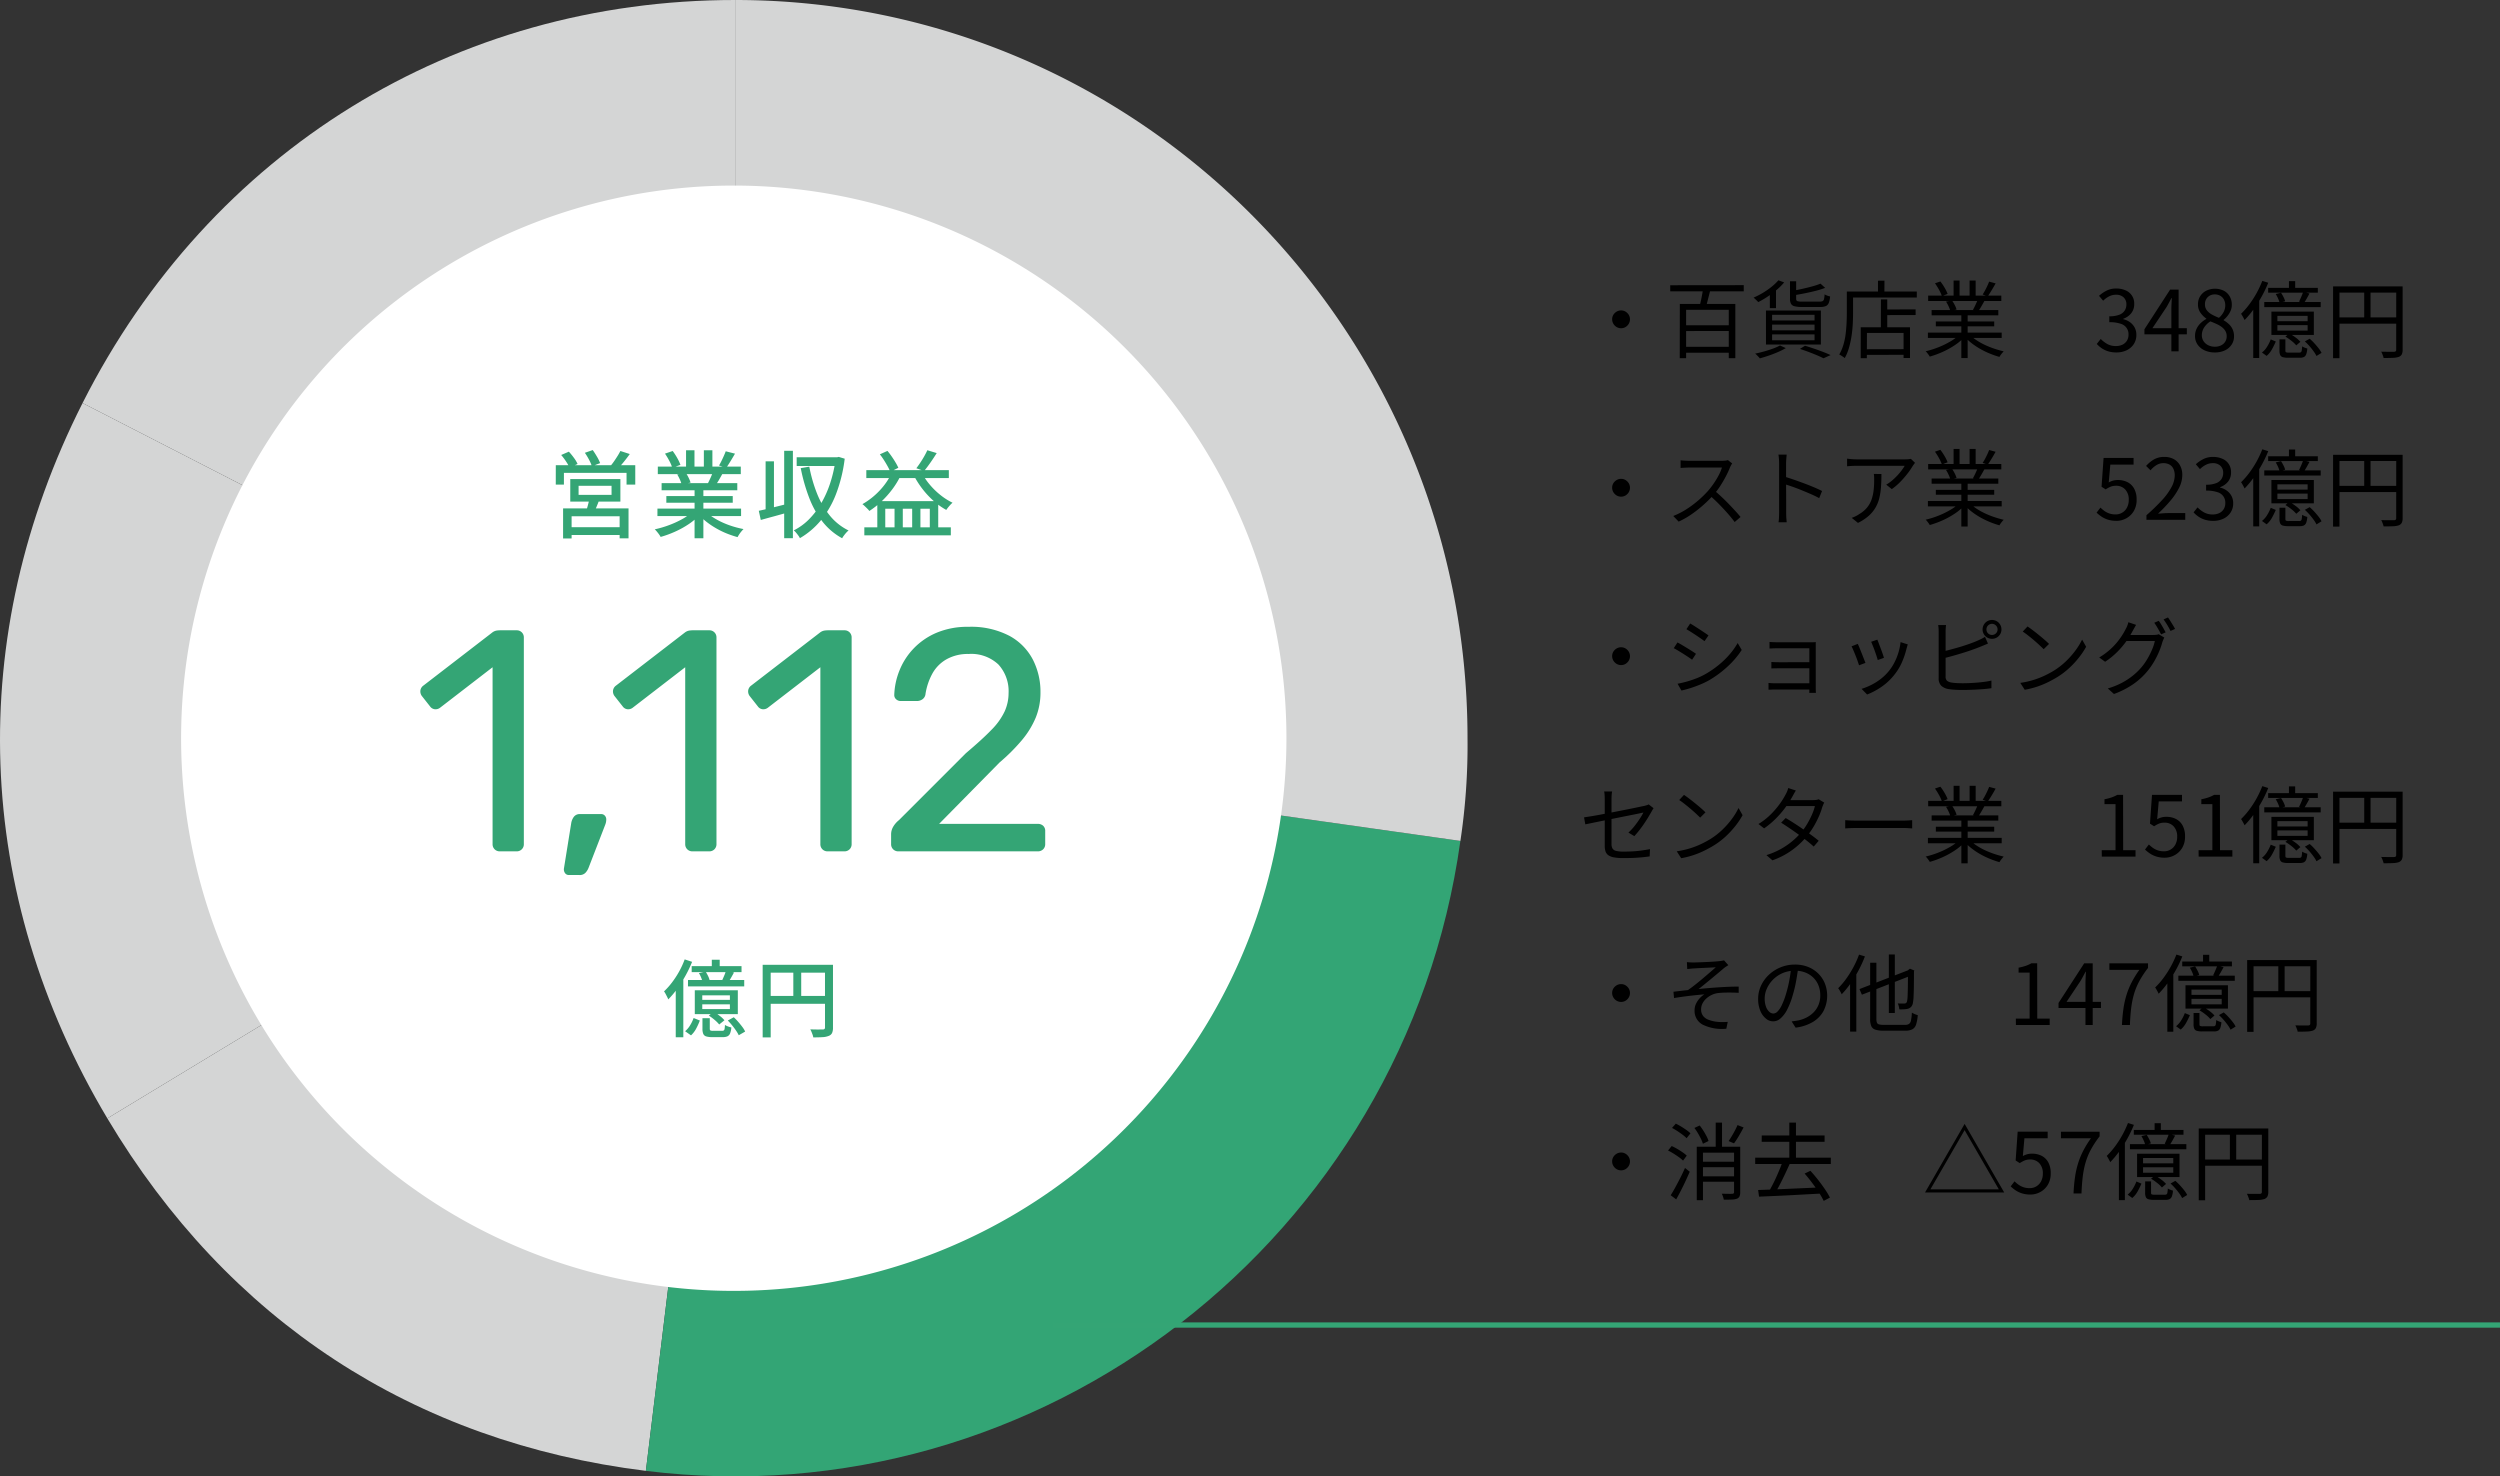
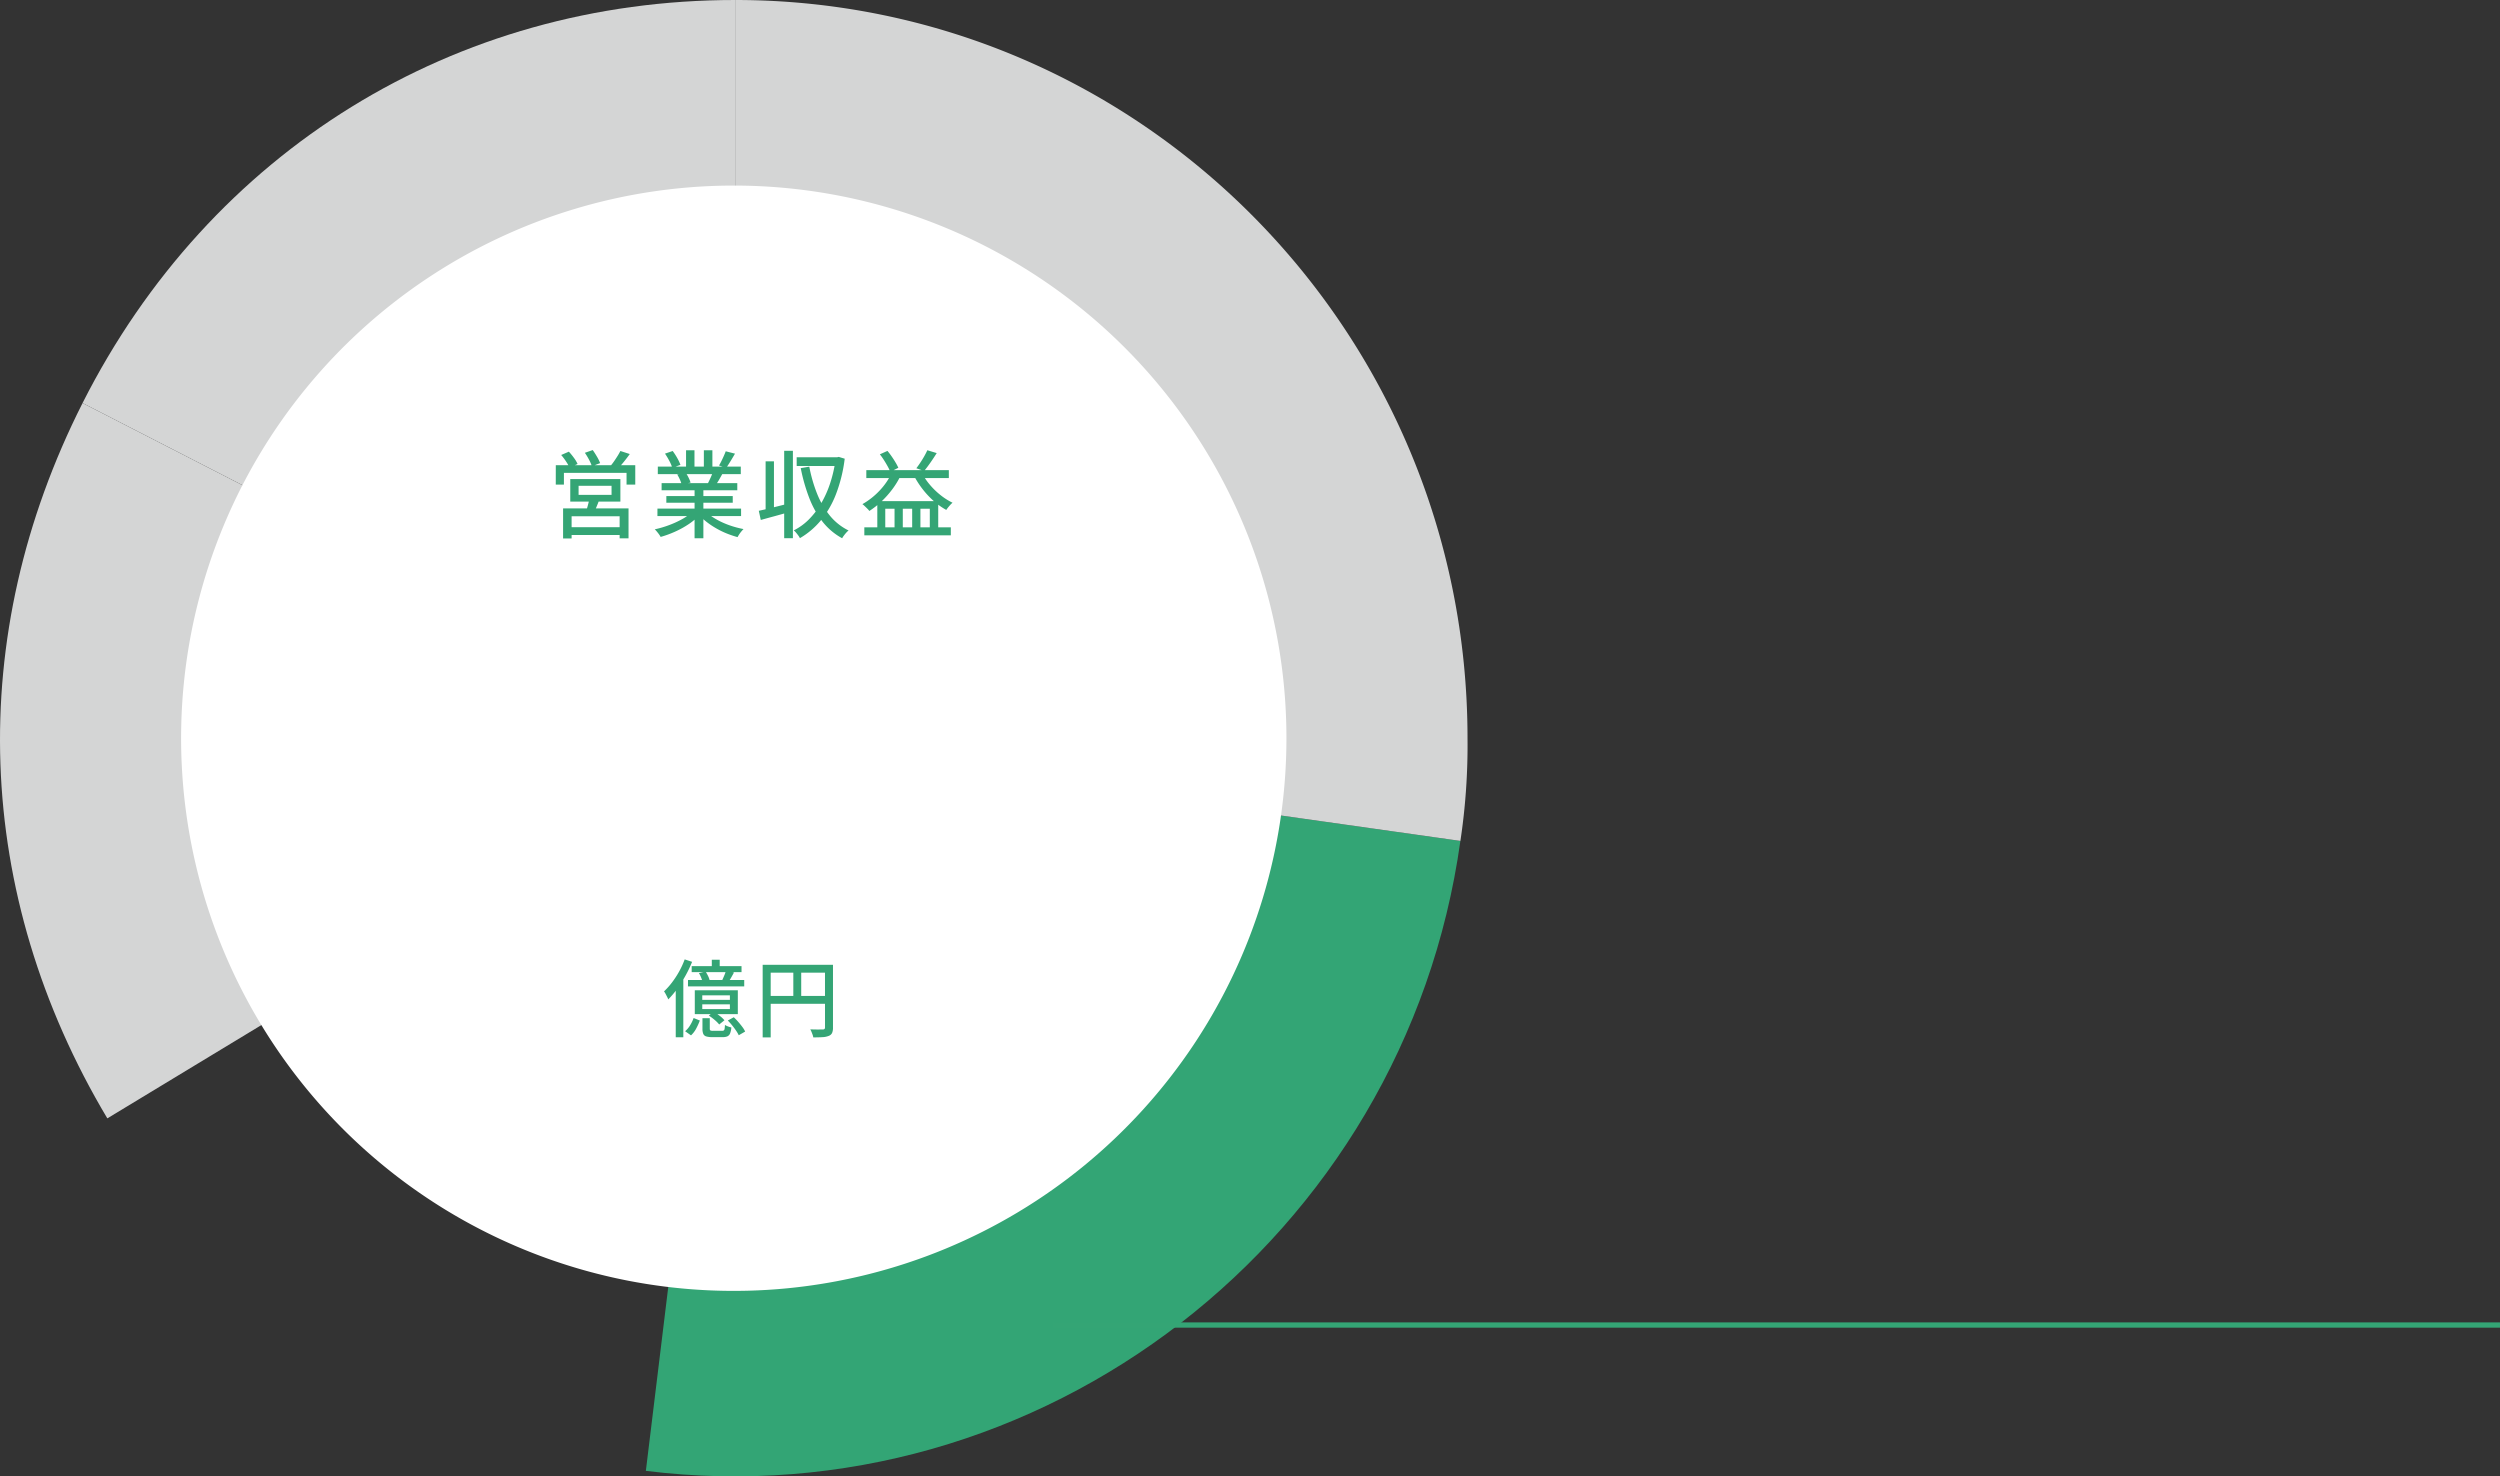
<svg xmlns="http://www.w3.org/2000/svg" width="475" height="280.512" viewBox="0 0 475 280.512">
  <rect x="0" y="0" width="475" height="280.512" fill="#333333" stroke="none" />
  <g id="graph02" transform="translate(-768 -4318.244)">
    <g id="グループ_267" data-name="グループ 267" transform="translate(763.808 4303.862)">
      <g id="グループ_265" data-name="グループ 265" transform="translate(4.192 14.382)">
        <path id="パス_161" data-name="パス 161" d="M130.172,154.636,6.182,90.963c24.214-47.9,70.654-76.581,123.99-76.581Z" transform="translate(9.501 -14.382)" fill="#d4d5d5" />
        <path id="パス_162" data-name="パス 162" d="M140.986,101.829,21.706,174.065C-3.745,131.374-5.439,82.534,17,38.156Z" transform="translate(-1.313 38.425)" fill="#d4d5d5" />
-         <path id="パス_163" data-name="パス 163" d="M126.925,57.923l-16.96,139.21C65.8,191.667,30.563,168.6,7.644,130.158Z" transform="translate(12.748 82.331)" fill="#d4d5d5" />
        <path id="パス_164" data-name="パス 164" d="M56.369,57.923l137.8,19.52c-10.524,75.479-79.7,128.977-154.762,119.69Z" transform="translate(83.305 82.331)" fill="#33a575" />
        <path id="パス_165" data-name="パス 165" d="M44.674,154.636V14.382c76.854,0,139.156,62.794,139.156,140.254a121.8,121.8,0,0,1-1.353,19.52Z" transform="translate(94.999 -14.382)" fill="#d4d5d5" />
        <path id="パス_166" data-name="パス 166" d="M222.008,130.331a105.006,105.006,0,1,1-105-105,105,105,0,0,1,105,105" transform="translate(22.415 9.927)" fill="#fff" />
      </g>
    </g>
-     <path id="パス_185" data-name="パス 185" d="M8,11.224a1.6,1.6,0,0,1,.856.232,1.841,1.841,0,0,1,.608.608,1.68,1.68,0,0,1,0,1.7,1.816,1.816,0,0,1-.608.616,1.68,1.68,0,0,1-1.7,0,1.77,1.77,0,0,1-.616-.624,1.622,1.622,0,0,1-.232-.84,1.6,1.6,0,0,1,.232-.856,1.794,1.794,0,0,1,.624-.608A1.622,1.622,0,0,1,8,11.224ZM17.344,6.44l13.968-.016V7.592H17.344ZM20,14.04h8.944v1.088L20,15.144Zm.032,4.1h8.784l.016,1.12h-8.8ZM23.6,6.84l1.408.3q-.144.608-.312,1.264l-.32,1.248a10.021,10.021,0,0,1-.328,1.056l-1.12-.288q.128-.5.264-1.128t.248-1.272Q23.552,7.384,23.6,6.84ZM19.168,9.992H29.712V20.3H28.464V11.112h-8.1V20.3H19.152ZM37.9,5.5l1.088.4a11.2,11.2,0,0,1-1.448,1.44,19.168,19.168,0,0,1-1.72,1.28,16.968,16.968,0,0,1-1.76,1.024,2.042,2.042,0,0,0-.248-.272l-.336-.32a3.416,3.416,0,0,0-.3-.256,15.619,15.619,0,0,0,1.752-.9,14.423,14.423,0,0,0,1.64-1.136A10.424,10.424,0,0,0,37.9,5.5Zm8,.64.88.8a15.618,15.618,0,0,1-1.792.56q-1.008.256-2.08.472t-2.08.376a2.223,2.223,0,0,0-.128-.416,2.517,2.517,0,0,0-.208-.416q.976-.176,1.984-.4t1.9-.472A13.682,13.682,0,0,0,45.9,6.136ZM40.1,5.688h1.168V9q0,.352.2.448a2.669,2.669,0,0,0,.92.1H45.76a1.283,1.283,0,0,0,.536-.088.558.558,0,0,0,.264-.392,4.785,4.785,0,0,0,.112-.9,2.393,2.393,0,0,0,.5.24,3.7,3.7,0,0,0,.544.16A4.1,4.1,0,0,1,47.464,9.8a1.09,1.09,0,0,1-.56.6,2.634,2.634,0,0,1-1.048.168H42.32a5.251,5.251,0,0,1-1.36-.136,1.06,1.06,0,0,1-.672-.472A1.959,1.959,0,0,1,40.1,9ZM36.7,13.912v1.1h8.064v-1.1Zm0,1.872V16.9h8.064v-1.12Zm0-3.728v1.072h8.064V12.056Zm-1.168-.816H45.968V17.7H35.536Zm6.448,7.3.976-.608q.88.272,1.776.576t1.7.616q.8.312,1.376.584l-1.344.608q-.5-.256-1.216-.56T43.7,19.136Q42.864,18.824,41.984,18.536Zm-3.776-.656,1.1.5a14.441,14.441,0,0,1-1.5.752q-.84.368-1.736.672t-1.7.528a3.417,3.417,0,0,0-.256-.3q-.16-.168-.328-.336a2.108,2.108,0,0,0-.312-.264q.832-.176,1.7-.416t1.656-.528A9.7,9.7,0,0,0,38.208,17.88ZM36.272,7.7l.848-.832.32.1v3.824H36.272Zm21.664,3.344,6.032-.016V12.1l-6.016.016ZM54.176,18.6l8.08-.016v1.072l-8.08.016Zm3.2-9.472h1.2v5.856H57.36Zm-3.84,5.3H62.9v5.84H61.68V15.5H54.72L54.7,20.3H53.536Zm3.28-8.848,1.232-.016-.016,2.72L56.816,8.3ZM51.472,7.64h12.72V8.776h-12.7Zm-.576,0H52.08v4.144q0,.912-.056,2.008t-.224,2.24a17.412,17.412,0,0,1-.48,2.24A9.269,9.269,0,0,1,50.5,20.28a2.125,2.125,0,0,0-.3-.232q-.2-.136-.392-.256a2.26,2.26,0,0,0-.352-.184,8.722,8.722,0,0,0,.792-1.856,12.344,12.344,0,0,0,.424-2.048q.128-1.056.176-2.064t.048-1.856ZM66.3,15.432H80.32v1.024H66.3Zm.048-7.024h13.9V9.432h-13.9Zm.656,2.752H79.68v.992H67.008Zm.8,2.16H78.9v.928H67.808Zm4.848-1.7h1.2V20.28h-1.2Zm-1.472-6.08H72.32V8.9H71.184Zm3.04,0h1.152v3.3H74.224Zm-1.952,10.3.96.448a9.711,9.711,0,0,1-1.824,1.544,15.722,15.722,0,0,1-2.32,1.28,17.48,17.48,0,0,1-2.432.888,2.376,2.376,0,0,0-.216-.344q-.136-.184-.28-.368a1.7,1.7,0,0,0-.288-.3,16.759,16.759,0,0,0,2.4-.752,16.017,16.017,0,0,0,2.272-1.1A8.676,8.676,0,0,0,72.272,15.848Zm1.952-.032a7.976,7.976,0,0,0,1.24,1.024,12.055,12.055,0,0,0,1.6.912,16.07,16.07,0,0,0,1.8.728A19.1,19.1,0,0,0,80.7,19q-.128.128-.28.312t-.3.384a2.694,2.694,0,0,0-.224.36,16.919,16.919,0,0,1-1.848-.64,15.722,15.722,0,0,1-1.808-.88,13.562,13.562,0,0,1-1.632-1.088,9.515,9.515,0,0,1-1.32-1.232ZM77.936,5.752l1.232.336q-.352.64-.752,1.3T77.68,8.536L76.7,8.2q.224-.336.456-.768t.44-.88Q77.808,6.1,77.936,5.752ZM75.792,9.128l1.232.32q-.288.528-.592,1.048t-.576.92l-.992-.3q.24-.432.5-.992T75.792,9.128ZM67.648,6.072l1.024-.352a10.427,10.427,0,0,1,.808,1.2,7.138,7.138,0,0,1,.568,1.168L68.96,8.5a7.123,7.123,0,0,0-.536-1.184A12.272,12.272,0,0,0,67.648,6.072Zm2.1,3.472,1.136-.208a6.975,6.975,0,0,1,.52.872,4.4,4.4,0,0,1,.344.856l-1.184.24a5.734,5.734,0,0,0-.328-.856A7.48,7.48,0,0,0,69.744,9.544Zm32.384,9.664a5.252,5.252,0,0,1-1.608-.224,4.579,4.579,0,0,1-1.224-.592,5.158,5.158,0,0,1-.912-.8l.752-.944a5.649,5.649,0,0,0,1.208.936,3.284,3.284,0,0,0,1.688.408,2.773,2.773,0,0,0,1.24-.264,2.016,2.016,0,0,0,.84-.752,2.149,2.149,0,0,0,.3-1.16,2.032,2.032,0,0,0-1.488-2.056,6.393,6.393,0,0,0-2.16-.3v-1.12a5.068,5.068,0,0,0,1.92-.3,2.083,2.083,0,0,0,1.016-.808,2.141,2.141,0,0,0,.312-1.136,1.781,1.781,0,0,0-.528-1.352,2.022,2.022,0,0,0-1.456-.5,2.822,2.822,0,0,0-1.32.32,4.5,4.5,0,0,0-1.112.816l-.784-.928a6.418,6.418,0,0,1,1.464-1,4,4,0,0,1,1.8-.392,4.321,4.321,0,0,1,1.768.344A2.673,2.673,0,0,1,105.5,9.992a2.713,2.713,0,0,1-.576,1.776,3.386,3.386,0,0,1-1.5,1.04v.08a3.481,3.481,0,0,1,1.248.56,3.014,3.014,0,0,1,.9,1.008,2.864,2.864,0,0,1,.336,1.408,3.107,3.107,0,0,1-.512,1.792,3.33,3.33,0,0,1-1.36,1.152A4.409,4.409,0,0,1,102.128,19.208ZM112.56,19V11q0-.432.032-1.056t.048-1.072h-.064q-.224.416-.456.856t-.488.872l-2.672,4H115.5v1.168H107.44v-.96l4.88-7.536h1.616V19Zm8.24.208a4.487,4.487,0,0,1-1.936-.4,3.236,3.236,0,0,1-1.328-1.1,2.8,2.8,0,0,1-.48-1.616,3.155,3.155,0,0,1,.312-1.416,3.666,3.666,0,0,1,.808-1.088,5.192,5.192,0,0,1,1.024-.744v-.064a4.587,4.587,0,0,1-1.112-1.112,2.676,2.676,0,0,1-.472-1.592,2.836,2.836,0,0,1,.424-1.56,2.937,2.937,0,0,1,1.152-1.04,3.849,3.849,0,0,1,3.368.024,2.779,2.779,0,0,1,1.1,1.088,3.229,3.229,0,0,1,.384,1.6,2.745,2.745,0,0,1-.248,1.152,4.294,4.294,0,0,1-.6.968,5.242,5.242,0,0,1-.7.712v.08a5.235,5.235,0,0,1,.96.7,3.075,3.075,0,0,1,1.008,2.392,2.731,2.731,0,0,1-.456,1.528,3.115,3.115,0,0,1-1.28,1.1A4.368,4.368,0,0,1,120.8,19.208Zm.8-6.576a3.866,3.866,0,0,0,.9-1.128,2.712,2.712,0,0,0,.3-1.24,2.33,2.33,0,0,0-.232-1.056,1.827,1.827,0,0,0-.68-.744,1.982,1.982,0,0,0-1.072-.28,1.851,1.851,0,0,0-1.344.512,1.828,1.828,0,0,0-.528,1.376,1.8,1.8,0,0,0,.376,1.16,3.144,3.144,0,0,0,.984.8A12.086,12.086,0,0,0,121.6,12.632Zm-.784,5.488a2.6,2.6,0,0,0,1.192-.256,1.934,1.934,0,0,0,.784-.7,1.892,1.892,0,0,0,.28-1.024,1.929,1.929,0,0,0-.256-1.016,2.64,2.64,0,0,0-.68-.744,5.253,5.253,0,0,0-.984-.576q-.56-.256-1.184-.5a3.9,3.9,0,0,0-1.16,1.128,2.682,2.682,0,0,0-.456,1.528,1.994,1.994,0,0,0,.32,1.1,2.174,2.174,0,0,0,.888.776A2.8,2.8,0,0,0,120.816,18.12ZM134.9,5.656h1.184v1.76H134.9Zm-3.952,1.28h9.44v.912h-9.44Zm-.736,2.688h10.72V10.6h-10.72Zm2.176-1.52,1.008-.24a8.888,8.888,0,0,1,.472.824,3.58,3.58,0,0,1,.312.808l-1.072.272a3.875,3.875,0,0,0-.272-.808A6.749,6.749,0,0,0,132.384,8.1Zm5.216-.4,1.2.3q-.272.512-.544.992t-.512.832l-.928-.272q.192-.4.424-.928A9.727,9.727,0,0,0,137.6,7.7Zm-4.9,6.32v1.04h5.744v-1.04Zm0-1.76v1.008h5.744V12.264Zm-1.136-.816h8.064V15.88h-8.064Zm-.128,5.28.96.4a15.078,15.078,0,0,1-.712,1.456,4.483,4.483,0,0,1-1.032,1.28l-.88-.64a4.159,4.159,0,0,0,.992-1.136A7.632,7.632,0,0,0,131.44,16.728Zm1.664-.016h1.12v2.144q0,.24.112.312a1.3,1.3,0,0,0,.56.072h1.936a.629.629,0,0,0,.336-.072.483.483,0,0,0,.16-.328,6.932,6.932,0,0,0,.08-.784,3.108,3.108,0,0,0,.464.232,2.984,2.984,0,0,0,.512.168,3.773,3.773,0,0,1-.2,1.088.953.953,0,0,1-.432.528,1.764,1.764,0,0,1-.792.144h-2.192a3.658,3.658,0,0,1-1.032-.112.759.759,0,0,1-.5-.408,2.069,2.069,0,0,1-.136-.84Zm1.12-.512.736-.592a8.459,8.459,0,0,1,1.192.752,5.444,5.444,0,0,1,.92.832l-.784.672a5.624,5.624,0,0,0-.9-.856A9.819,9.819,0,0,0,134.224,16.2Zm3.7.912.912-.512a10.322,10.322,0,0,1,.888.864q.44.48.808.952a4.9,4.9,0,0,1,.56.872l-.96.592a5.971,5.971,0,0,0-.544-.888q-.352-.488-.784-.984A10.026,10.026,0,0,0,137.92,17.112Zm-8.08-11.5,1.12.352a22.582,22.582,0,0,1-1.248,2.624,23.924,23.924,0,0,1-1.544,2.432,17.849,17.849,0,0,1-1.7,2.032q-.064-.144-.184-.368t-.248-.448a3.165,3.165,0,0,0-.24-.368,14.642,14.642,0,0,0,1.552-1.768,18.617,18.617,0,0,0,1.392-2.152A19.338,19.338,0,0,0,129.84,5.608Zm-1.728,4.144,1.12-1.136.016.016V20.264h-1.136Zm15.168-3.1h12.544V7.832H144.5V20.3H143.28Zm12,0H156.5V18.68a1.986,1.986,0,0,1-.16.888,1.087,1.087,0,0,1-.576.488,3.872,3.872,0,0,1-1.1.176q-.7.032-1.784.032a1.672,1.672,0,0,0-.1-.384q-.08-.224-.168-.44a2.75,2.75,0,0,0-.184-.376q.544.016,1.048.016h1.4a.488.488,0,0,0,.312-.1.409.409,0,0,0,.088-.3Zm-11.328,5.9h11.9v1.184h-11.9ZM149.2,7.24h1.2v5.9h-1.2ZM8,43.224a1.6,1.6,0,0,1,.856.232,1.841,1.841,0,0,1,.608.608,1.68,1.68,0,0,1,0,1.7,1.816,1.816,0,0,1-.608.616,1.68,1.68,0,0,1-1.7,0,1.77,1.77,0,0,1-.616-.624,1.622,1.622,0,0,1-.232-.84,1.6,1.6,0,0,1,.232-.856,1.794,1.794,0,0,1,.624-.608A1.622,1.622,0,0,1,8,43.224ZM29.12,40.3a2.153,2.153,0,0,0-.2.312q-.12.216-.2.392a17.5,17.5,0,0,1-.8,1.736q-.5.952-1.1,1.88a14.167,14.167,0,0,1-1.28,1.68A22.792,22.792,0,0,1,23.6,48.224a23.537,23.537,0,0,1-2.224,1.744,15.746,15.746,0,0,1-2.432,1.384L17.92,50.28a14.592,14.592,0,0,0,2.488-1.272,19.349,19.349,0,0,0,2.24-1.664,20.2,20.2,0,0,0,1.864-1.816,15.757,15.757,0,0,0,1.08-1.4,15.278,15.278,0,0,0,.96-1.584,8.12,8.12,0,0,0,.616-1.464h-6.24q-.272,0-.616.016t-.624.032q-.28.016-.376.032V39.7q.112.016.408.04t.632.04q.336.016.576.016H27.1a7.049,7.049,0,0,0,.712-.032,2.118,2.118,0,0,0,.488-.1Zm-3.376,5.152q.656.544,1.352,1.2T28.464,48q.672.7,1.248,1.328t.992,1.144l-1.12.96q-.56-.768-1.344-1.656T26.584,48q-.872-.888-1.752-1.64Zm12.288,4.144V40.28q0-.336-.032-.816a8.176,8.176,0,0,0-.1-.848h1.568q-.032.352-.072.832t-.04.832v3.352q0,.984.008,1.952t.008,1.808v2.2q0,.256.008.592t.04.68q.032.344.048.616H37.92a7.785,7.785,0,0,0,.088-.912Q38.032,50.04,38.032,49.592Zm1.056-6.784q.784.24,1.736.568t1.944.7q.992.368,1.88.744t1.544.712l-.544,1.36q-.688-.384-1.552-.76t-1.768-.744q-.9-.368-1.744-.664t-1.5-.488Zm24.768-2.624q-.1.112-.216.272t-.216.3a12.106,12.106,0,0,1-.9,1.336,19.025,19.025,0,0,1-1.384,1.616,11.287,11.287,0,0,1-1.7,1.464l-1.056-.848a7.234,7.234,0,0,0,1.1-.776,12.288,12.288,0,0,0,1.008-.96,11.094,11.094,0,0,0,.832-.992,8.687,8.687,0,0,0,.568-.856h-9.12q-.448,0-.9.024t-.928.072V39.384q.416.064.9.1t.928.04h9.184q.16,0,.376-.008a3.682,3.682,0,0,0,.424-.04l.32-.048ZM57.472,42.3q0,1.3-.08,2.432a12.9,12.9,0,0,1-.32,2.128,6.815,6.815,0,0,1-.728,1.832,6.457,6.457,0,0,1-1.3,1.568,9.252,9.252,0,0,1-2.032,1.336l-1.184-.96a6.26,6.26,0,0,0,.72-.3,4.816,4.816,0,0,0,.72-.424,5.432,5.432,0,0,0,1.5-1.264,5.052,5.052,0,0,0,.84-1.528,8.3,8.3,0,0,0,.384-1.744,17.022,17.022,0,0,0,.1-1.912q0-.3-.008-.576a5,5,0,0,0-.056-.592ZM66.3,47.432H80.32v1.024H66.3Zm.048-7.024h13.9v1.024h-13.9Zm.656,2.752H79.68v.992H67.008Zm.8,2.16H78.9v.928H67.808Zm4.848-1.7h1.2V52.28h-1.2Zm-1.472-6.08H72.32V40.9H71.184Zm3.04,0h1.152v3.3H74.224Zm-1.952,10.3.96.448a9.711,9.711,0,0,1-1.824,1.544,15.722,15.722,0,0,1-2.32,1.28,17.48,17.48,0,0,1-2.432.888,2.376,2.376,0,0,0-.216-.344q-.136-.184-.28-.368a1.7,1.7,0,0,0-.288-.3,16.759,16.759,0,0,0,2.4-.752,16.017,16.017,0,0,0,2.272-1.1A8.676,8.676,0,0,0,72.272,47.848Zm1.952-.032a7.975,7.975,0,0,0,1.24,1.024,12.055,12.055,0,0,0,1.6.912,16.07,16.07,0,0,0,1.8.728A19.105,19.105,0,0,0,80.7,51q-.128.128-.28.312t-.3.384a2.694,2.694,0,0,0-.224.36,16.918,16.918,0,0,1-1.848-.64,15.722,15.722,0,0,1-1.808-.88,13.562,13.562,0,0,1-1.632-1.088,9.515,9.515,0,0,1-1.32-1.232Zm3.712-10.064,1.232.336q-.352.64-.752,1.3t-.736,1.144L76.7,40.2q.224-.336.456-.768t.44-.88Q77.808,38.1,77.936,37.752Zm-2.144,3.376,1.232.32q-.288.528-.592,1.048t-.576.92l-.992-.3q.24-.432.5-.992T75.792,41.128Zm-8.144-3.056,1.024-.352a10.427,10.427,0,0,1,.808,1.2,7.138,7.138,0,0,1,.568,1.168L68.96,40.5a7.123,7.123,0,0,0-.536-1.184A12.272,12.272,0,0,0,67.648,38.072Zm2.1,3.472,1.136-.208a6.976,6.976,0,0,1,.52.872,4.4,4.4,0,0,1,.344.856l-1.184.24a5.734,5.734,0,0,0-.328-.856A7.48,7.48,0,0,0,69.744,41.544Zm32.368,9.664a5.252,5.252,0,0,1-1.608-.224,4.756,4.756,0,0,1-1.216-.576,7.038,7.038,0,0,1-.936-.752l.736-.96a6.188,6.188,0,0,0,.744.632,3.537,3.537,0,0,0,2.136.664,2.394,2.394,0,0,0,2.16-1.3,3.061,3.061,0,0,0,.336-1.472,2.761,2.761,0,0,0-.664-1.96,2.3,2.3,0,0,0-1.768-.712,2.659,2.659,0,0,0-1.008.176,5.612,5.612,0,0,0-.944.512l-.784-.5.384-5.472h5.7V40.52H100.96l-.3,3.392a3.327,3.327,0,0,1,1.76-.464,3.982,3.982,0,0,1,1.776.392,2.975,2.975,0,0,1,1.28,1.224,4.218,4.218,0,0,1,.48,2.128,4.071,4.071,0,0,1-.552,2.176,3.744,3.744,0,0,1-1.432,1.368A3.872,3.872,0,0,1,102.112,51.208ZM107.824,51v-.864a36.287,36.287,0,0,0,3.032-2.944,11.689,11.689,0,0,0,1.768-2.472,4.807,4.807,0,0,0,.576-2.152,2.955,2.955,0,0,0-.232-1.2,1.79,1.79,0,0,0-.712-.824,2.282,2.282,0,0,0-1.216-.3,2.479,2.479,0,0,0-1.336.384,4.412,4.412,0,0,0-1.1.976l-.848-.832a6.109,6.109,0,0,1,1.52-1.248,3.853,3.853,0,0,1,1.936-.464,3.672,3.672,0,0,1,1.816.424,2.982,2.982,0,0,1,1.184,1.2,3.729,3.729,0,0,1,.424,1.816,5.381,5.381,0,0,1-.584,2.368,12.2,12.2,0,0,1-1.616,2.44,28.974,28.974,0,0,1-2.408,2.536q.464-.032.968-.072t.952-.04H115.2V51Zm12.7.208a5.252,5.252,0,0,1-1.608-.224,4.579,4.579,0,0,1-1.224-.592,5.158,5.158,0,0,1-.912-.8l.752-.944a5.649,5.649,0,0,0,1.208.936,3.284,3.284,0,0,0,1.688.408,2.773,2.773,0,0,0,1.24-.264,2.016,2.016,0,0,0,.84-.752,2.149,2.149,0,0,0,.3-1.16,2.032,2.032,0,0,0-1.488-2.056,6.394,6.394,0,0,0-2.16-.3v-1.12a5.068,5.068,0,0,0,1.92-.3,2.083,2.083,0,0,0,1.016-.808,2.141,2.141,0,0,0,.312-1.136,1.781,1.781,0,0,0-.528-1.352,2.022,2.022,0,0,0-1.456-.5,2.822,2.822,0,0,0-1.32.32,4.5,4.5,0,0,0-1.112.816l-.784-.928a6.418,6.418,0,0,1,1.464-1,4,4,0,0,1,1.8-.392,4.321,4.321,0,0,1,1.768.344,2.673,2.673,0,0,1,1.656,2.584,2.713,2.713,0,0,1-.576,1.776,3.386,3.386,0,0,1-1.5,1.04v.08a3.481,3.481,0,0,1,1.248.56,3.014,3.014,0,0,1,.9,1.008,2.864,2.864,0,0,1,.336,1.408,3.107,3.107,0,0,1-.512,1.792,3.33,3.33,0,0,1-1.36,1.152A4.409,4.409,0,0,1,120.528,51.208ZM134.9,37.656h1.184v1.76H134.9Zm-3.952,1.28h9.44v.912h-9.44Zm-.736,2.688h10.72V42.6h-10.72Zm2.176-1.52,1.008-.24a8.889,8.889,0,0,1,.472.824,3.58,3.58,0,0,1,.312.808l-1.072.272a3.875,3.875,0,0,0-.272-.808A6.748,6.748,0,0,0,132.384,40.1Zm5.216-.4,1.2.3q-.272.512-.544.992t-.512.832l-.928-.272q.192-.4.424-.928A9.727,9.727,0,0,0,137.6,39.7Zm-4.9,6.32v1.04h5.744v-1.04Zm0-1.76v1.008h5.744V44.264Zm-1.136-.816h8.064V47.88h-8.064Zm-.128,5.28.96.4a15.077,15.077,0,0,1-.712,1.456,4.483,4.483,0,0,1-1.032,1.28l-.88-.64a4.159,4.159,0,0,0,.992-1.136A7.632,7.632,0,0,0,131.44,48.728Zm1.664-.016h1.12v2.144q0,.24.112.312a1.3,1.3,0,0,0,.56.072h1.936a.629.629,0,0,0,.336-.072.483.483,0,0,0,.16-.328,6.932,6.932,0,0,0,.08-.784,3.108,3.108,0,0,0,.464.232,2.984,2.984,0,0,0,.512.168,3.773,3.773,0,0,1-.2,1.088.953.953,0,0,1-.432.528,1.764,1.764,0,0,1-.792.144h-2.192a3.658,3.658,0,0,1-1.032-.112.759.759,0,0,1-.5-.408,2.069,2.069,0,0,1-.136-.84Zm1.12-.512.736-.592a8.458,8.458,0,0,1,1.192.752,5.444,5.444,0,0,1,.92.832l-.784.672a5.624,5.624,0,0,0-.9-.856A9.819,9.819,0,0,0,134.224,48.2Zm3.7.912.912-.512a10.323,10.323,0,0,1,.888.864q.44.48.808.952a4.9,4.9,0,0,1,.56.872l-.96.592a5.971,5.971,0,0,0-.544-.888q-.352-.488-.784-.984A10.025,10.025,0,0,0,137.92,49.112Zm-8.08-11.5,1.12.352a22.581,22.581,0,0,1-1.248,2.624,23.924,23.924,0,0,1-1.544,2.432,17.849,17.849,0,0,1-1.7,2.032q-.064-.144-.184-.368t-.248-.448a3.165,3.165,0,0,0-.24-.368,14.642,14.642,0,0,0,1.552-1.768,18.617,18.617,0,0,0,1.392-2.152A19.338,19.338,0,0,0,129.84,37.608Zm-1.728,4.144,1.12-1.136.016.016V52.264h-1.136Zm15.168-3.1h12.544v1.184H144.5V52.3H143.28Zm12,0H156.5V50.68a1.986,1.986,0,0,1-.16.888,1.087,1.087,0,0,1-.576.488,3.872,3.872,0,0,1-1.1.176q-.7.032-1.784.032a1.672,1.672,0,0,0-.1-.384q-.08-.224-.168-.44a2.75,2.75,0,0,0-.184-.376q.544.016,1.048.016h1.4a.488.488,0,0,0,.312-.1.409.409,0,0,0,.088-.3Zm-11.328,5.9h11.9v1.184h-11.9ZM149.2,39.24h1.2v5.9h-1.2ZM8,75.224a1.6,1.6,0,0,1,.856.232,1.841,1.841,0,0,1,.608.608,1.68,1.68,0,0,1,0,1.7,1.816,1.816,0,0,1-.608.616,1.68,1.68,0,0,1-1.7,0,1.77,1.77,0,0,1-.616-.624,1.622,1.622,0,0,1-.232-.84,1.6,1.6,0,0,1,.232-.856,1.794,1.794,0,0,1,.624-.608A1.622,1.622,0,0,1,8,75.224Zm13.136-4.512q.352.192.832.5t.992.64q.512.336.952.632t.7.488l-.752,1.088q-.288-.208-.72-.512t-.928-.632q-.5-.328-.968-.624t-.824-.5Zm-2.4,11.44q.88-.16,1.808-.424t1.84-.624A12.7,12.7,0,0,0,24.1,80.28a18.618,18.618,0,0,0,2.464-1.7A16.434,16.434,0,0,0,28.608,76.6a13.839,13.839,0,0,0,1.552-2.176l.768,1.312a16.484,16.484,0,0,1-2.632,3.1,20.15,20.15,0,0,1-3.512,2.624,15.557,15.557,0,0,1-1.768.856q-.952.392-1.872.68t-1.672.448Zm-.016-7.84q.352.176.848.472t1.008.608q.512.312.96.6t.7.48l-.736,1.12q-.3-.224-.744-.52t-.936-.608q-.5-.312-.976-.6t-.832-.464Zm17.488-.1q.144.016.456.032t.64.024q.328.008.536.008h6.192q.272,0,.544-.008t.432-.024a3.088,3.088,0,0,0-.016.36q0,.232,0,.456,0,.144,0,.688t0,1.328q0,.784,0,1.672t0,1.744q0,.856,0,1.528t0,1.008q0,.192.008.44t.024.424H43.76a3.843,3.843,0,0,0,.016-.4v-8.08H37.84q-.208,0-.536.008t-.64.024q-.312.016-.456.016Zm.352,3.808q.24.016.632.032t.792.016H44.4v1.152H38q-.416,0-.808.008t-.632.024Zm-.544,3.984q.192.016.544.04t.768.024H44.4v1.184H37.344q-.384,0-.76.016t-.568.016Zm20.672-8.224q.112.24.288.712t.376,1q.2.528.36,1t.24.744l-1.184.416q-.064-.272-.216-.736t-.344-1q-.192-.536-.384-1l-.3-.736Zm5.792.9q-.08.24-.136.44t-.1.36a15.976,15.976,0,0,1-.864,2.568,10.406,10.406,0,0,1-1.408,2.344,11.131,11.131,0,0,1-2.488,2.352A13.222,13.222,0,0,1,54.752,84.2L53.7,83.128a12.241,12.241,0,0,0,1.88-.768,10.789,10.789,0,0,0,1.808-1.152A9.292,9.292,0,0,0,58.9,79.72a9.11,9.11,0,0,0,1.032-1.584,11.177,11.177,0,0,0,.76-1.872,10.917,10.917,0,0,0,.416-2.016Zm-9.5-.1q.128.272.32.736t.408,1.016q.216.552.416,1.056t.312.808l-1.216.448q-.1-.3-.28-.824t-.408-1.08q-.224-.56-.424-1.024t-.312-.672Zm24.448-2.736a1,1,0,0,0,.3.736,1.072,1.072,0,0,0,1.5,0,.99.99,0,0,0,.312-.736,1.034,1.034,0,0,0-.312-.76,1.053,1.053,0,0,0-1.5,0A1.048,1.048,0,0,0,77.424,71.848Zm-.736,0a1.807,1.807,0,0,1,.888-1.568,1.823,1.823,0,0,1,1.808,0,1.807,1.807,0,0,1,.888,1.568,1.72,1.72,0,0,1-.24.888,1.8,1.8,0,0,1-.648.648,1.823,1.823,0,0,1-1.808,0,1.8,1.8,0,0,1-.648-.648A1.72,1.72,0,0,1,76.688,71.848ZM69.744,71q-.032.272-.056.616t-.024.68v8.448a1.084,1.084,0,0,0,.264.84,1.816,1.816,0,0,0,.856.344,9.029,9.029,0,0,0,.952.1q.568.032,1.16.032.64,0,1.376-.032t1.5-.1q.76-.064,1.432-.16a10.906,10.906,0,0,0,1.168-.224V83q-.688.112-1.656.184t-1.984.112q-1.016.04-1.9.04-.7,0-1.384-.04t-1.176-.12a2.675,2.675,0,0,1-1.424-.632,1.913,1.913,0,0,1-.5-1.448V72.3q0-.208-.008-.432t-.032-.456q-.024-.232-.056-.408Zm-.672,5.04q.72-.16,1.592-.392t1.776-.5q.9-.272,1.76-.576t1.544-.608q.368-.16.72-.336t.688-.384l.56,1.28q-.336.144-.744.312l-.76.312q-.752.3-1.672.624t-1.9.616q-.976.3-1.9.552t-1.672.432Zm16.16-4.768q.432.288.992.712t1.144.9q.584.472,1.1.92t.848.784L88.3,75.592q-.3-.3-.784-.752T86.464,73.9q-.576-.488-1.136-.928t-1.008-.728Zm-1.376,10.72a16.461,16.461,0,0,0,2.568-.576,15.969,15.969,0,0,0,2.12-.832,19.1,19.1,0,0,0,1.712-.928,13.8,13.8,0,0,0,2.272-1.768,15.916,15.916,0,0,0,1.824-2.072A12.872,12.872,0,0,0,95.6,73.768l.768,1.36a15.039,15.039,0,0,1-1.344,2.016,17.247,17.247,0,0,1-1.808,1.968,14.819,14.819,0,0,1-2.224,1.712q-.8.5-1.752.976a17.051,17.051,0,0,1-2.08.872A16.328,16.328,0,0,1,84.7,83.3ZM110.16,70.2a7.869,7.869,0,0,1,.448.664q.24.392.464.792t.4.736l-.864.384q-.24-.48-.608-1.12t-.688-1.088Zm1.76-.64q.208.288.456.688t.488.792q.24.392.4.7l-.864.384q-.256-.528-.624-1.136t-.7-1.056Zm-.7,3.824a2.7,2.7,0,0,0-.192.408q-.1.248-.176.44a13.711,13.711,0,0,1-.6,1.752,16.023,16.023,0,0,1-.952,1.92,13.933,13.933,0,0,1-1.28,1.848,13.508,13.508,0,0,1-2.608,2.416,16.474,16.474,0,0,1-3.76,1.936l-1.168-1.056A14.26,14.26,0,0,0,103.12,82a13.118,13.118,0,0,0,2.1-1.368,12.122,12.122,0,0,0,1.656-1.6,11.2,11.2,0,0,0,1.136-1.616,15.654,15.654,0,0,0,.888-1.768,8.429,8.429,0,0,0,.52-1.608H103.5l.512-1.152h5.1a4.879,4.879,0,0,0,.584-.032,1.729,1.729,0,0,0,.456-.112Zm-5.36-2.416q-.192.32-.384.672t-.32.576a17.182,17.182,0,0,1-1.184,1.9,15.731,15.731,0,0,1-1.72,2.016,14.66,14.66,0,0,1-2.28,1.848l-1.12-.816a13.339,13.339,0,0,0,1.864-1.336,12.69,12.69,0,0,0,1.44-1.448A13.531,13.531,0,0,0,103.2,72.96a12.368,12.368,0,0,0,.688-1.208,4.055,4.055,0,0,0,.28-.584,3.933,3.933,0,0,0,.216-.7ZM4.9,112.936V104.1q0-.24-.008-.488t-.032-.5a4.887,4.887,0,0,0-.072-.488H6.3a6.317,6.317,0,0,0-.088.736q-.024.384-.024.736,0,.416,0,1.1t0,1.5q0,.824,0,1.688t0,1.68q0,.816,0,1.472t0,1.056a1.733,1.733,0,0,0,.184.864,1.058,1.058,0,0,0,.68.456,5.87,5.87,0,0,0,1.456.136q.928,0,1.76-.048t1.632-.16q.8-.112,1.6-.256l-.064,1.376q-.7.1-1.488.176t-1.656.112q-.872.032-1.88.032a9.3,9.3,0,0,1-1.808-.144,2.508,2.508,0,0,1-1.072-.44,1.493,1.493,0,0,1-.5-.736A3.507,3.507,0,0,1,4.9,112.936Zm9.28-7.136q-.08.112-.192.3t-.192.344q-.288.5-.648,1.1t-.792,1.232q-.432.632-.9,1.232t-.936,1.1l-1.12-.672a9.847,9.847,0,0,0,1.168-1.256q.56-.712,1-1.392a12.54,12.54,0,0,0,.68-1.16q-.1.016-.648.136t-1.4.288l-1.888.376-2.112.424-2.056.416q-.984.2-1.752.36t-1.184.24l-.24-1.328q.432-.064,1.2-.184t1.736-.3q.968-.184,2.032-.392l2.1-.408q1.032-.2,1.928-.384t1.536-.32q.64-.136.9-.184.256-.064.488-.136a1.58,1.58,0,0,0,.36-.152Zm5.776-2.528q.432.288.992.712t1.144.9q.584.472,1.1.92t.848.784l-1.008,1.008q-.3-.3-.784-.752t-1.056-.936q-.576-.488-1.136-.928t-1.008-.728Zm-1.376,10.72a16.461,16.461,0,0,0,2.568-.576,15.969,15.969,0,0,0,2.12-.832,19.1,19.1,0,0,0,1.712-.928,13.8,13.8,0,0,0,2.272-1.768,15.917,15.917,0,0,0,1.824-2.072,12.872,12.872,0,0,0,1.248-2.048l.768,1.36a15.039,15.039,0,0,1-1.344,2.016,17.248,17.248,0,0,1-1.808,1.968,14.819,14.819,0,0,1-2.224,1.712q-.8.5-1.752.976a17.051,17.051,0,0,1-2.08.872,16.328,16.328,0,0,1-2.456.632Zm20.7-6.32q.768.448,1.616.992t1.688,1.128q.84.584,1.608,1.144t1.36,1.056l-.944,1.1q-.544-.5-1.3-1.1T41.7,110.784q-.848-.616-1.7-1.192t-1.584-1.04Zm7.328-2.928a2.417,2.417,0,0,0-.208.424q-.1.248-.176.44a12.814,12.814,0,0,1-.64,1.76,18.292,18.292,0,0,1-.976,1.9,14.506,14.506,0,0,1-1.28,1.832,15.417,15.417,0,0,1-2.68,2.552,14.719,14.719,0,0,1-3.88,2.056l-1.152-.992a14.389,14.389,0,0,0,2.712-1.144,14.072,14.072,0,0,0,2.2-1.5,13.313,13.313,0,0,0,1.7-1.68,11.68,11.68,0,0,0,1.144-1.616,16.593,16.593,0,0,0,.9-1.752,9.361,9.361,0,0,0,.56-1.624H38.9l.512-1.136H44.5a4.08,4.08,0,0,0,.592-.04,1.952,1.952,0,0,0,.464-.12Zm-5.392-2.3q-.208.32-.4.672t-.32.576a18.112,18.112,0,0,1-1.24,1.928A18.777,18.777,0,0,1,37.48,107.7a16.12,16.12,0,0,1-2.3,1.936l-1.072-.832a12.6,12.6,0,0,0,2.384-1.872,16.132,16.132,0,0,0,1.7-2,14.519,14.519,0,0,0,1.056-1.7,4.58,4.58,0,0,0,.288-.584,3.724,3.724,0,0,0,.224-.68Zm9.376,5.632.592.04q.352.024.776.032t.856.008h8.768q.608,0,1.04-.032t.688-.048v1.568l-.712-.048q-.472-.032-1-.032H52.816q-.656,0-1.248.024t-.976.056Zm15.712,3.36H80.32v1.024H66.3Zm.048-7.024h13.9v1.024h-13.9Zm.656,2.752H79.68v.992H67.008Zm.8,2.16H78.9v.928H67.808Zm4.848-1.7h1.2v8.656h-1.2Zm-1.472-6.08H72.32v3.36H71.184Zm3.04,0h1.152v3.3H74.224Zm-1.952,10.3.96.448a9.711,9.711,0,0,1-1.824,1.544,15.722,15.722,0,0,1-2.32,1.28,17.482,17.482,0,0,1-2.432.888,2.376,2.376,0,0,0-.216-.344q-.136-.184-.28-.368a1.7,1.7,0,0,0-.288-.3,16.76,16.76,0,0,0,2.4-.752,16.017,16.017,0,0,0,2.272-1.1A8.676,8.676,0,0,0,72.272,111.848Zm1.952-.032a7.976,7.976,0,0,0,1.24,1.024,12.056,12.056,0,0,0,1.6.912,16.069,16.069,0,0,0,1.8.728,19.1,19.1,0,0,0,1.84.52q-.128.128-.28.312t-.3.384a2.694,2.694,0,0,0-.224.36,16.916,16.916,0,0,1-1.848-.64,15.722,15.722,0,0,1-1.808-.88,13.562,13.562,0,0,1-1.632-1.088,9.514,9.514,0,0,1-1.32-1.232Zm3.712-10.064,1.232.336q-.352.64-.752,1.3t-.736,1.144L76.7,104.2q.224-.336.456-.768t.44-.88Q77.808,102.1,77.936,101.752Zm-2.144,3.376,1.232.32q-.288.528-.592,1.048t-.576.92l-.992-.3q.24-.432.5-.992T75.792,105.128Zm-8.144-3.056,1.024-.352a10.427,10.427,0,0,1,.808,1.2,7.138,7.138,0,0,1,.568,1.168l-1.088.416a7.123,7.123,0,0,0-.536-1.184A12.273,12.273,0,0,0,67.648,102.072Zm2.1,3.472,1.136-.208a6.976,6.976,0,0,1,.52.872,4.4,4.4,0,0,1,.344.856l-1.184.24a5.734,5.734,0,0,0-.328-.856A7.48,7.48,0,0,0,69.744,105.544ZM99.344,115l-.016-1.216h2.624v-8.752h-2.1V104.1a8.9,8.9,0,0,0,1.368-.352,6.745,6.745,0,0,0,1.064-.48h1.1l.016,10.512h2.352V115Zm11.968.208a5.252,5.252,0,0,1-1.608-.224,4.756,4.756,0,0,1-1.216-.576,7.038,7.038,0,0,1-.936-.752l.736-.96a6.188,6.188,0,0,0,.744.632,3.537,3.537,0,0,0,2.136.664,2.394,2.394,0,0,0,2.16-1.3,3.061,3.061,0,0,0,.336-1.472,2.761,2.761,0,0,0-.664-1.96,2.3,2.3,0,0,0-1.768-.712,2.659,2.659,0,0,0-1.008.176,5.612,5.612,0,0,0-.944.512l-.784-.5.384-5.472h5.7v1.248H110.16l-.3,3.392a3.327,3.327,0,0,1,1.76-.464,3.982,3.982,0,0,1,1.776.392,2.975,2.975,0,0,1,1.28,1.224,4.218,4.218,0,0,1,.48,2.128,4.071,4.071,0,0,1-.552,2.176,3.744,3.744,0,0,1-1.432,1.368A3.872,3.872,0,0,1,111.312,115.208Zm6.432-.208-.016-1.216h2.624v-8.752h-2.1V104.1a8.9,8.9,0,0,0,1.368-.352,6.745,6.745,0,0,0,1.064-.48h1.1l.016,10.512h2.352V115ZM134.9,101.656h1.184v1.76H134.9Zm-3.952,1.28h9.44v.912h-9.44Zm-.736,2.688h10.72v.976h-10.72Zm2.176-1.52,1.008-.24a8.889,8.889,0,0,1,.472.824,3.58,3.58,0,0,1,.312.808l-1.072.272a3.875,3.875,0,0,0-.272-.808A6.749,6.749,0,0,0,132.384,104.1Zm5.216-.4,1.2.3q-.272.512-.544.992t-.512.832l-.928-.272q.192-.4.424-.928A9.726,9.726,0,0,0,137.6,103.7Zm-4.9,6.32v1.04h5.744v-1.04Zm0-1.76v1.008h5.744v-1.008Zm-1.136-.816h8.064v4.432h-8.064Zm-.128,5.28.96.4a15.077,15.077,0,0,1-.712,1.456,4.483,4.483,0,0,1-1.032,1.28l-.88-.64a4.159,4.159,0,0,0,.992-1.136A7.632,7.632,0,0,0,131.44,112.728Zm1.664-.016h1.12v2.144q0,.24.112.312a1.3,1.3,0,0,0,.56.072h1.936a.629.629,0,0,0,.336-.072.483.483,0,0,0,.16-.328,6.932,6.932,0,0,0,.08-.784,3.108,3.108,0,0,0,.464.232,2.985,2.985,0,0,0,.512.168,3.773,3.773,0,0,1-.2,1.088.953.953,0,0,1-.432.528,1.764,1.764,0,0,1-.792.144h-2.192a3.658,3.658,0,0,1-1.032-.112.759.759,0,0,1-.5-.408,2.069,2.069,0,0,1-.136-.84Zm1.12-.512.736-.592a8.459,8.459,0,0,1,1.192.752,5.444,5.444,0,0,1,.92.832l-.784.672a5.625,5.625,0,0,0-.9-.856A9.82,9.82,0,0,0,134.224,112.2Zm3.7.912.912-.512a10.323,10.323,0,0,1,.888.864q.44.48.808.952a4.9,4.9,0,0,1,.56.872l-.96.592a5.972,5.972,0,0,0-.544-.888q-.352-.488-.784-.984A10.026,10.026,0,0,0,137.92,113.112Zm-8.08-11.5,1.12.352a22.581,22.581,0,0,1-1.248,2.624,23.924,23.924,0,0,1-1.544,2.432,17.849,17.849,0,0,1-1.7,2.032q-.064-.144-.184-.368t-.248-.448a3.166,3.166,0,0,0-.24-.368,14.643,14.643,0,0,0,1.552-1.768,18.617,18.617,0,0,0,1.392-2.152A19.338,19.338,0,0,0,129.84,101.608Zm-1.728,4.144,1.12-1.136.016.016v11.632h-1.136Zm15.168-3.1h12.544v1.184H144.5V116.3H143.28Zm12,0H156.5V114.68a1.986,1.986,0,0,1-.16.888,1.087,1.087,0,0,1-.576.488,3.872,3.872,0,0,1-1.1.176q-.7.032-1.784.032a1.672,1.672,0,0,0-.1-.384q-.08-.224-.168-.44a2.749,2.749,0,0,0-.184-.376q.544.016,1.048.016h1.4a.488.488,0,0,0,.312-.1.409.409,0,0,0,.088-.3Zm-11.328,5.9h11.9v1.184h-11.9Zm5.248-5.312h1.2v5.9h-1.2ZM8,139.224a1.6,1.6,0,0,1,.856.232,1.841,1.841,0,0,1,.608.608,1.68,1.68,0,0,1,0,1.7,1.816,1.816,0,0,1-.608.616,1.68,1.68,0,0,1-1.7,0,1.77,1.77,0,0,1-.616-.624,1.622,1.622,0,0,1-.232-.84,1.6,1.6,0,0,1,.232-.856,1.794,1.794,0,0,1,.624-.608A1.622,1.622,0,0,1,8,139.224Zm12.512-4.176q.288.032.592.048t.672.016q.224,0,.7-.016t1.072-.04q.6-.024,1.224-.056t1.144-.072q.52-.04.792-.072.288-.032.5-.072t.36-.072l.816.912q-.16.1-.424.272t-.44.32q-.352.3-.824.7l-1,.832q-.528.44-1.064.88l-1.016.832q-.48.392-.88.7,1.216-.128,2.544-.232t2.624-.168q1.3-.064,2.448-.064v1.184q-1.168-.064-2.256-.048a15.842,15.842,0,0,0-1.808.112,4.049,4.049,0,0,0-1.128.368,4.143,4.143,0,0,0-.992.68,3.2,3.2,0,0,0-.7.92,2.4,2.4,0,0,0-.256,1.088,1.99,1.99,0,0,0,.384,1.28,2.327,2.327,0,0,0,1.016.72,6.7,6.7,0,0,0,1.352.352,8.956,8.956,0,0,0,1.3.088q.576-.008,1.008-.04l-.272,1.3a8.338,8.338,0,0,1-4.48-.768,2.951,2.951,0,0,1-1.552-2.736,2.872,2.872,0,0,1,.3-1.288,4.332,4.332,0,0,1,1.56-1.736q-1.264.1-2.792.28t-2.968.424l-.112-1.2q.64-.08,1.4-.168t1.368-.152q.64-.448,1.4-1.048t1.5-1.232q.744-.632,1.368-1.168T26,136.024q-.208.016-.632.04t-.952.048l-1.048.048q-.52.024-.936.048t-.64.04q-.3.016-.632.056t-.584.056Zm21.152,1.024q-.16,1.248-.408,2.608a24.437,24.437,0,0,1-.632,2.64,14.791,14.791,0,0,1-1.064,2.752,5.466,5.466,0,0,1-1.256,1.664,2.056,2.056,0,0,1-2.768.048,3.659,3.659,0,0,1-1.072-1.48,5.743,5.743,0,0,1-.416-2.28,5.876,5.876,0,0,1,.536-2.48,6.676,6.676,0,0,1,1.488-2.072A7.184,7.184,0,0,1,38.3,136.04a7.1,7.1,0,0,1,2.736-.528,6.611,6.611,0,0,1,2.536.464,5.76,5.76,0,0,1,1.928,1.272,5.659,5.659,0,0,1,1.232,1.872,6.387,6.387,0,0,1-.28,5.24,5.548,5.548,0,0,1-2.048,2.08,8.438,8.438,0,0,1-3.24,1.056l-.752-1.184q.384-.048.736-.1t.64-.112a6.336,6.336,0,0,0,1.5-.552,5.121,5.121,0,0,0,1.3-.96,4.429,4.429,0,0,0,.92-1.392,4.68,4.68,0,0,0,.344-1.848,5.059,5.059,0,0,0-.32-1.816,4.28,4.28,0,0,0-.944-1.48,4.457,4.457,0,0,0-1.52-1.008,5.353,5.353,0,0,0-2.048-.368,5.747,5.747,0,0,0-5.328,3.432,4.5,4.5,0,0,0-.4,1.8,4.432,4.432,0,0,0,.264,1.656,2.324,2.324,0,0,0,.64.952,1.189,1.189,0,0,0,.744.3,1.169,1.169,0,0,0,.784-.376,4.324,4.324,0,0,0,.816-1.216,14.083,14.083,0,0,0,.816-2.184,23.484,23.484,0,0,0,.6-2.448q.248-1.3.36-2.544Zm17.216-2.48h1.136v11.12H58.88ZM53.3,140.168l9.632-3.728.448,1.056L53.76,141.24Zm2.032-5.008h1.184v10.688a1.986,1.986,0,0,0,.1.7.563.563,0,0,0,.392.328,3.177,3.177,0,0,0,.856.088h4.112a1.282,1.282,0,0,0,.752-.184,1.111,1.111,0,0,0,.368-.688,9.288,9.288,0,0,0,.16-1.448,3.657,3.657,0,0,0,.544.28,3.942,3.942,0,0,0,.576.2,7.9,7.9,0,0,1-.312,1.752,1.582,1.582,0,0,1-.688.92,2.781,2.781,0,0,1-1.368.272H57.824a4.758,4.758,0,0,1-1.512-.192,1.243,1.243,0,0,1-.768-.672,3.411,3.411,0,0,1-.216-1.36Zm7.184,1.552h-.128l.272-.24.224-.176.832.336-.064.208q0,1.44-.016,2.656t-.056,2.056a7.778,7.778,0,0,1-.12,1.192,1.508,1.508,0,0,1-.344.8,1.413,1.413,0,0,1-.616.368,4.5,4.5,0,0,1-.8.1q-.464.024-.832.008a3.393,3.393,0,0,0-.1-.584,2.286,2.286,0,0,0-.192-.536q.336.016.7.016h.512a.67.67,0,0,0,.344-.08.629.629,0,0,0,.216-.4,6.188,6.188,0,0,0,.1-1.016q.032-.76.048-1.952T62.512,136.712Zm-9.3-3.088,1.12.336a23.243,23.243,0,0,1-1.216,2.664,23.637,23.637,0,0,1-1.52,2.48,17.267,17.267,0,0,1-1.68,2.056,3.149,3.149,0,0,0-.168-.352q-.12-.224-.256-.448a2.573,2.573,0,0,0-.248-.352,13.8,13.8,0,0,0,1.536-1.808,19.923,19.923,0,0,0,1.368-2.2A17.639,17.639,0,0,0,53.216,133.624Zm-1.7,4.112,1.168-1.152.016.016v11.648H51.52ZM83.024,147l-.016-1.216h2.624v-8.752h-2.1V136.1a8.9,8.9,0,0,0,1.368-.352,6.744,6.744,0,0,0,1.064-.48h1.1l.016,10.512H89.44V147Zm13.216,0v-8q0-.432.032-1.056t.048-1.072h-.064q-.224.416-.456.856t-.488.872l-2.672,4h6.544v1.168H91.12v-.96L96,135.272h1.616V147Zm6.928,0q.08-1.664.28-3.064a17.084,17.084,0,0,1,.584-2.64,14.921,14.921,0,0,1,.984-2.408,18.665,18.665,0,0,1,1.464-2.368h-5.7v-1.248h7.344v.88a18.324,18.324,0,0,0-1.672,2.544,12.612,12.612,0,0,0-1.008,2.48,17.152,17.152,0,0,0-.528,2.68q-.168,1.416-.232,3.144Zm15.408-13.344h1.184v1.76h-1.184Zm-3.952,1.28h9.44v.912h-9.44Zm-.736,2.688h10.72v.976h-10.72Zm2.176-1.52,1.008-.24a8.891,8.891,0,0,1,.472.824,3.581,3.581,0,0,1,.312.808l-1.072.272a3.876,3.876,0,0,0-.272-.808A6.752,6.752,0,0,0,116.064,136.1Zm5.216-.4,1.2.3q-.272.512-.544.992t-.512.832l-.928-.272q.192-.4.424-.928A9.722,9.722,0,0,0,121.28,135.7Zm-4.9,6.32v1.04h5.744v-1.04Zm0-1.76v1.008h5.744v-1.008Zm-1.136-.816h8.064v4.432h-8.064Zm-.128,5.28.96.4a15.077,15.077,0,0,1-.712,1.456,4.482,4.482,0,0,1-1.032,1.28l-.88-.64a4.158,4.158,0,0,0,.992-1.136A7.631,7.631,0,0,0,115.12,144.728Zm1.664-.016h1.12v2.144q0,.24.112.312a1.3,1.3,0,0,0,.56.072h1.936a.629.629,0,0,0,.336-.072.483.483,0,0,0,.16-.328,6.93,6.93,0,0,0,.08-.784,3.109,3.109,0,0,0,.464.232,2.984,2.984,0,0,0,.512.168,3.773,3.773,0,0,1-.2,1.088.953.953,0,0,1-.432.528,1.765,1.765,0,0,1-.792.144h-2.192a3.658,3.658,0,0,1-1.032-.112.759.759,0,0,1-.5-.408,2.069,2.069,0,0,1-.136-.84Zm1.12-.512.736-.592a8.459,8.459,0,0,1,1.192.752,5.444,5.444,0,0,1,.92.832l-.784.672a5.625,5.625,0,0,0-.9-.856A9.819,9.819,0,0,0,117.9,144.2Zm3.7.912.912-.512a10.32,10.32,0,0,1,.888.864q.44.48.808.952a4.9,4.9,0,0,1,.56.872l-.96.592a5.97,5.97,0,0,0-.544-.888q-.352-.488-.784-.984A10.026,10.026,0,0,0,121.6,145.112Zm-8.08-11.5,1.12.352a22.579,22.579,0,0,1-1.248,2.624,23.926,23.926,0,0,1-1.544,2.432,17.851,17.851,0,0,1-1.7,2.032q-.064-.144-.184-.368t-.248-.448a3.164,3.164,0,0,0-.24-.368,14.643,14.643,0,0,0,1.552-1.768,18.617,18.617,0,0,0,1.392-2.152A19.336,19.336,0,0,0,113.52,133.608Zm-1.728,4.144,1.12-1.136.016.016v11.632h-1.136Zm15.168-3.1H139.5v1.184H128.176V148.3H126.96Zm12,0h1.216V146.68a1.986,1.986,0,0,1-.16.888,1.087,1.087,0,0,1-.576.488,3.872,3.872,0,0,1-1.1.176q-.7.032-1.784.032a1.672,1.672,0,0,0-.1-.384q-.08-.224-.168-.44a2.75,2.75,0,0,0-.184-.376q.544.016,1.048.016h1.4a.488.488,0,0,0,.312-.1.409.409,0,0,0,.088-.3Zm-11.328,5.9h11.9v1.184h-11.9Zm5.248-5.312h1.2v5.9h-1.2ZM8,171.224a1.6,1.6,0,0,1,.856.232,1.841,1.841,0,0,1,.608.608,1.68,1.68,0,0,1,0,1.7,1.816,1.816,0,0,1-.608.616,1.68,1.68,0,0,1-1.7,0,1.77,1.77,0,0,1-.616-.624,1.622,1.622,0,0,1-.232-.84,1.6,1.6,0,0,1,.232-.856,1.794,1.794,0,0,1,.624-.608A1.622,1.622,0,0,1,8,171.224Zm15.168,1.744h6.848v1.04H23.168Zm-.048,2.784h6.9v1.024h-6.9Zm7.008-9.744,1.152.448q-.416.8-.9,1.624a15.627,15.627,0,0,1-.92,1.4l-1.024-.432q.288-.416.6-.936t.608-1.08Q29.936,166.472,30.128,166.008Zm-8.192.544,1.008-.464q.352.448.688.976t.6,1.04a5.753,5.753,0,0,1,.392.928l-1.072.528a5.718,5.718,0,0,0-.368-.928q-.256-.528-.576-1.072A10.342,10.342,0,0,0,21.936,166.552Zm.448,3.568h7.68v1.136h-6.5v9.024H22.384Zm7.088,0H30.64v8.656a1.908,1.908,0,0,1-.128.776.911.911,0,0,1-.48.44,3.1,3.1,0,0,1-.984.168q-.616.024-1.528.024a3.336,3.336,0,0,0-.144-.56,3.756,3.756,0,0,0-.24-.576q.688.016,1.256.024t.76-.008q.32-.016.32-.3Zm-3.488-4.576h1.2v5.28h-1.2Zm-8.3,1.008.72-.816q.5.24,1.024.56t1,.656a6.032,6.032,0,0,1,.76.624l-.736.928a6.044,6.044,0,0,0-.744-.648q-.456-.344-.992-.7A11.489,11.489,0,0,0,17.68,166.552Zm-.752,4.288.688-.848a9.981,9.981,0,0,1,1.056.544q.544.32,1.032.656a5.6,5.6,0,0,1,.776.624l-.7.944a6.332,6.332,0,0,0-.784-.648q-.48-.344-1.016-.68T16.928,170.84Zm.5,8.5q.4-.624.872-1.488t.96-1.824q.488-.96.888-1.872l.9.72q-.368.848-.8,1.776t-.888,1.816q-.456.888-.888,1.656Zm17.3-11.36H46.672v1.2H34.72ZM33.488,172.2H47.856v1.2H33.488Zm6.48-6.656h1.264v7.312H39.968Zm-1.3,7.424,1.392.384q-.416.928-.9,1.952t-.984,1.992A18.967,18.967,0,0,1,37.2,179l-1.1-.368q.32-.576.688-1.28t.712-1.472q.344-.768.656-1.52T38.672,172.968Zm-4.624,5.376q1.136-.032,2.552-.088t3.008-.128q1.592-.072,3.264-.144t3.32-.152l-.048,1.184q-2.16.112-4.328.232t-4.12.208q-1.952.088-3.472.152Zm8.832-3.12,1.1-.528q.72.784,1.44,1.7t1.32,1.8a14.457,14.457,0,0,1,.952,1.592l-1.184.624a14.576,14.576,0,0,0-.928-1.616q-.592-.912-1.3-1.848T42.88,175.224Zm37.92,3.584H65.76l7.52-13.024Zm-14.016-.592H79.776l-6.5-11.248Zm19.008.992a5.252,5.252,0,0,1-1.608-.224,4.756,4.756,0,0,1-1.216-.576,7.038,7.038,0,0,1-.936-.752l.736-.96a6.189,6.189,0,0,0,.744.632,3.537,3.537,0,0,0,2.136.664,2.394,2.394,0,0,0,2.16-1.3,3.061,3.061,0,0,0,.336-1.472,2.761,2.761,0,0,0-.664-1.96,2.3,2.3,0,0,0-1.768-.712,2.659,2.659,0,0,0-1.008.176,5.613,5.613,0,0,0-.944.512l-.784-.5.384-5.472h5.7v1.248H84.64l-.3,3.392a3.326,3.326,0,0,1,1.76-.464,3.981,3.981,0,0,1,1.776.392,2.975,2.975,0,0,1,1.28,1.224,4.218,4.218,0,0,1,.48,2.128,4.071,4.071,0,0,1-.552,2.176,3.744,3.744,0,0,1-1.432,1.368A3.872,3.872,0,0,1,85.792,179.208ZM93.968,179q.08-1.664.28-3.064a17.084,17.084,0,0,1,.584-2.64,14.921,14.921,0,0,1,.984-2.408,18.665,18.665,0,0,1,1.464-2.368h-5.7v-1.248h7.344v.88a18.324,18.324,0,0,0-1.672,2.544,12.612,12.612,0,0,0-1.008,2.48,17.152,17.152,0,0,0-.528,2.68q-.168,1.416-.232,3.144Zm15.408-13.344h1.184v1.76h-1.184Zm-3.952,1.28h9.44v.912h-9.44Zm-.736,2.688h10.72v.976h-10.72Zm2.176-1.52,1.008-.24a8.891,8.891,0,0,1,.472.824,3.581,3.581,0,0,1,.312.808l-1.072.272a3.876,3.876,0,0,0-.272-.808A6.752,6.752,0,0,0,106.864,168.1Zm5.216-.4,1.2.3q-.272.512-.544.992t-.512.832l-.928-.272q.192-.4.424-.928A9.722,9.722,0,0,0,112.08,167.7Zm-4.9,6.32v1.04h5.744v-1.04Zm0-1.76v1.008h5.744v-1.008Zm-1.136-.816h8.064v4.432h-8.064Zm-.128,5.28.96.4a15.077,15.077,0,0,1-.712,1.456,4.482,4.482,0,0,1-1.032,1.28l-.88-.64a4.158,4.158,0,0,0,.992-1.136A7.631,7.631,0,0,0,105.92,176.728Zm1.664-.016h1.12v2.144q0,.24.112.312a1.3,1.3,0,0,0,.56.072h1.936a.629.629,0,0,0,.336-.072.483.483,0,0,0,.16-.328,6.93,6.93,0,0,0,.08-.784,3.109,3.109,0,0,0,.464.232,2.984,2.984,0,0,0,.512.168,3.773,3.773,0,0,1-.2,1.088.953.953,0,0,1-.432.528,1.765,1.765,0,0,1-.792.144h-2.192a3.658,3.658,0,0,1-1.032-.112.759.759,0,0,1-.5-.408,2.069,2.069,0,0,1-.136-.84Zm1.12-.512.736-.592a8.459,8.459,0,0,1,1.192.752,5.444,5.444,0,0,1,.92.832l-.784.672a5.625,5.625,0,0,0-.9-.856A9.819,9.819,0,0,0,108.7,176.2Zm3.7.912.912-.512a10.32,10.32,0,0,1,.888.864q.44.48.808.952a4.9,4.9,0,0,1,.56.872l-.96.592a5.97,5.97,0,0,0-.544-.888q-.352-.488-.784-.984A10.026,10.026,0,0,0,112.4,177.112Zm-8.08-11.5,1.12.352a22.579,22.579,0,0,1-1.248,2.624,23.926,23.926,0,0,1-1.544,2.432,17.851,17.851,0,0,1-1.7,2.032q-.064-.144-.184-.368t-.248-.448a3.164,3.164,0,0,0-.24-.368,14.643,14.643,0,0,0,1.552-1.768,18.617,18.617,0,0,0,1.392-2.152A19.336,19.336,0,0,0,104.32,165.608Zm-1.728,4.144,1.12-1.136.016.016v11.632h-1.136Zm15.168-3.1H130.3v1.184H118.976V180.3H117.76Zm12,0h1.216V178.68a1.986,1.986,0,0,1-.16.888,1.087,1.087,0,0,1-.576.488,3.872,3.872,0,0,1-1.1.176q-.7.032-1.784.032a1.672,1.672,0,0,0-.1-.384q-.08-.224-.168-.44a2.75,2.75,0,0,0-.184-.376q.544.016,1.048.016h1.4a.488.488,0,0,0,.312-.1.409.409,0,0,0,.088-.3Zm-11.328,5.9h11.9v1.184h-11.9Zm5.248-5.312h1.2v5.9h-1.2Z" transform="translate(1068 4366)" />
    <path id="パス_152" data-name="パス 152" d="M8883.263,1517h274.9" transform="translate(-7915.166 3053)" fill="none" stroke="#34a575" stroke-width="1" />
    <g id="グループ_192" data-name="グループ 192" transform="translate(3 1925)">
-       <path id="パス_170" data-name="パス 170" d="M-45.03,0a1.341,1.341,0,0,1-.99-.39,1.341,1.341,0,0,1-.39-.99v-33.6l-9.96,7.68a1.4,1.4,0,0,1-1.02.3,1.272,1.272,0,0,1-.9-.54l-1.56-1.98a1.471,1.471,0,0,1-.27-1.08,1.385,1.385,0,0,1,.57-.9l13.08-10.08a1.923,1.923,0,0,1,.78-.36,4.753,4.753,0,0,1,.78-.06h3.06a1.341,1.341,0,0,1,.99.39,1.341,1.341,0,0,1,.39.99V-1.38a1.341,1.341,0,0,1-.39.99,1.341,1.341,0,0,1-.99.39Zm13.14,4.5a.885.885,0,0,1-.75-.36,1.221,1.221,0,0,1-.21-.9l1.38-8.58a2.726,2.726,0,0,1,.51-1.23,1.38,1.38,0,0,1,1.17-.51h4.02a.887.887,0,0,1,.69.3,1.039,1.039,0,0,1,.27.72,2.718,2.718,0,0,1-.18.96l-3.18,8.22a2.9,2.9,0,0,1-.63.99,1.5,1.5,0,0,1-1.11.39ZM-8.43,0a1.341,1.341,0,0,1-.99-.39,1.341,1.341,0,0,1-.39-.99v-33.6l-9.96,7.68a1.4,1.4,0,0,1-1.02.3,1.272,1.272,0,0,1-.9-.54l-1.56-1.98a1.471,1.471,0,0,1-.27-1.08,1.385,1.385,0,0,1,.57-.9L-9.87-41.58a1.923,1.923,0,0,1,.78-.36A4.753,4.753,0,0,1-8.31-42h3.06a1.341,1.341,0,0,1,.99.39,1.341,1.341,0,0,1,.39.99V-1.38a1.341,1.341,0,0,1-.39.99A1.341,1.341,0,0,1-5.25,0ZM17.25,0a1.341,1.341,0,0,1-.99-.39,1.341,1.341,0,0,1-.39-.99v-33.6L5.91-27.3a1.4,1.4,0,0,1-1.02.3,1.272,1.272,0,0,1-.9-.54L2.43-29.52a1.471,1.471,0,0,1-.27-1.08,1.385,1.385,0,0,1,.57-.9L15.81-41.58a1.923,1.923,0,0,1,.78-.36,4.753,4.753,0,0,1,.78-.06h3.06a1.341,1.341,0,0,1,.99.39,1.341,1.341,0,0,1,.39.99V-1.38a1.341,1.341,0,0,1-.39.99,1.341,1.341,0,0,1-.99.39ZM30.69,0a1.341,1.341,0,0,1-.99-.39,1.341,1.341,0,0,1-.39-.99V-3.3a2.937,2.937,0,0,1,.3-1.2,4.549,4.549,0,0,1,1.2-1.44L43.53-18.66q3.06-2.58,4.83-4.41a12.6,12.6,0,0,0,2.52-3.51,8.449,8.449,0,0,0,.75-3.48,7.535,7.535,0,0,0-1.92-5.43,7.525,7.525,0,0,0-5.7-2.01,8.237,8.237,0,0,0-4.14.99,7.006,7.006,0,0,0-2.7,2.7,11.8,11.8,0,0,0-1.32,3.87,1.414,1.414,0,0,1-.63,1.08,1.869,1.869,0,0,1-.93.3H31.17a1.281,1.281,0,0,1-.9-.33,1.056,1.056,0,0,1-.36-.81,13.569,13.569,0,0,1,.96-4.59,13.025,13.025,0,0,1,2.67-4.2,13.085,13.085,0,0,1,4.38-3.03,15.108,15.108,0,0,1,6.09-1.14,15.687,15.687,0,0,1,7.77,1.71,10.827,10.827,0,0,1,4.47,4.53,13.39,13.39,0,0,1,1.44,6.18,12.59,12.59,0,0,1-.9,4.83,16.643,16.643,0,0,1-2.61,4.26,35.11,35.11,0,0,1-4.23,4.23L38.43-5.22H57.15a1.487,1.487,0,0,1,1.05.36,1.319,1.319,0,0,1,.39,1.02v2.46a1.341,1.341,0,0,1-.39.99A1.419,1.419,0,0,1,57.15,0Z" transform="translate(905 2555)" fill="#34a575" />
      <path id="パス_171" data-name="パス 171" d="M-32.8-8.46v1.728h6.264V-8.46ZM-34.38-9.738h9.522v4.284H-34.38Zm3.636,3.708,1.908.144q-.252.7-.531,1.368T-29.9-3.384L-31.374-3.6q.18-.54.36-1.224T-30.744-6.03Zm-5,1.872H-23.31V1.53H-25V-2.664h-9.126V1.548h-1.62Zm.882,3.564h10.584V.9H-34.866Zm-2.268-11.772h15.1v3.69h-1.656v-2.232h-11.9v2.232h-1.548Zm12.276-2.7,1.782.576q-.54.756-1.143,1.5t-1.107,1.269l-1.386-.54a10.623,10.623,0,0,0,.666-.873q.342-.495.657-1T-24.858-15.066Zm-11.25.756,1.458-.63a12.542,12.542,0,0,1,.963,1.179,6.233,6.233,0,0,1,.693,1.161l-1.53.684a8.513,8.513,0,0,0-.666-1.17A11.611,11.611,0,0,0-36.108-14.31Zm4.5-.414,1.494-.522q.4.558.81,1.269a7.594,7.594,0,0,1,.594,1.215l-1.566.594a7.637,7.637,0,0,0-.54-1.242A12.278,12.278,0,0,0-31.608-14.724Zm13.788,10.6H-1.926V-2.7H-17.82Zm.072-7.974H-1.98v1.422H-17.748Zm.72,3.132H-2.646V-7.6H-17.028Zm.9,2.466H-3.51v1.26H-16.128Zm5.364-1.8H-9.09v9.81h-1.674Zm-1.62-6.912h1.6v3.78h-1.6Zm3.384,0h1.62v3.69H-9ZM-11.2-3.528l1.368.63A11.464,11.464,0,0,1-11.88-1.17,17.391,17.391,0,0,1-14.472.261a19.665,19.665,0,0,1-2.736,1,4.447,4.447,0,0,0-.315-.5q-.189-.261-.4-.513a4.1,4.1,0,0,0-.405-.432,19.123,19.123,0,0,0,2.7-.792A17.984,17.984,0,0,0-13.1-2.133,8.724,8.724,0,0,0-11.2-3.528Zm2.538-.036a9.162,9.162,0,0,0,1.377,1.08,13.866,13.866,0,0,0,1.755.963,16.437,16.437,0,0,0,1.989.765,18.483,18.483,0,0,0,2.079.522q-.18.18-.405.45a6.094,6.094,0,0,0-.414.558q-.189.288-.315.522A18.5,18.5,0,0,1-4.7.585,15.927,15.927,0,0,1-6.7-.4,15.475,15.475,0,0,1-8.5-1.611,9.675,9.675,0,0,1-9.972-3.024Zm3.816-11.448,1.764.45q-.414.72-.855,1.44t-.8,1.242l-1.386-.432q.234-.378.468-.855t.45-.963Q-4.986-14.616-4.842-15.012ZM-7.236-11.2l1.782.432q-.342.63-.684,1.215a11.235,11.235,0,0,1-.648,1l-1.422-.414q.252-.486.531-1.116T-7.236-11.2Zm-9.144-3.366,1.458-.5a11.611,11.611,0,0,1,.864,1.332,8.617,8.617,0,0,1,.612,1.3l-1.548.558a7.622,7.622,0,0,0-.558-1.3A13.645,13.645,0,0,0-16.38-14.562Zm2.322,3.96,1.638-.288a6.859,6.859,0,0,1,.54.936,5.812,5.812,0,0,1,.36.9l-1.71.324a5.481,5.481,0,0,0-.324-.909A7.594,7.594,0,0,0-14.058-10.6ZM1.44-3.708Q2.5-3.924,4-4.3T7.02-5.058l.216,1.584q-1.4.414-2.826.8t-2.592.711ZM6.264-15.1H7.92v16.6H6.264Zm-3.528,2H4.32v9.738H2.736Zm5.9-.774h7.83v1.656H8.64Zm7.4,0h.288l.306-.072,1.134.342A28.356,28.356,0,0,1,16.1-6.849a18.071,18.071,0,0,1-2.9,5A14.8,14.8,0,0,1,9.252,1.494,2.97,2.97,0,0,0,8.937.981Q8.73.7,8.514.441A2.584,2.584,0,0,0,8.082.018a10.885,10.885,0,0,0,2.826-2.034,14.955,14.955,0,0,0,2.331-3.015A19.714,19.714,0,0,0,14.985-8.9a25.681,25.681,0,0,0,1.053-4.6Zm-5,1.782a27.467,27.467,0,0,0,1.476,5.13A15.838,15.838,0,0,0,14.94-2.79,10.607,10.607,0,0,0,18.5.036a2.871,2.871,0,0,0-.432.405q-.234.261-.45.549a4.243,4.243,0,0,0-.342.522,12.2,12.2,0,0,1-3.735-3.159,17.465,17.465,0,0,1-2.52-4.509,33.87,33.87,0,0,1-1.611-5.652ZM21.492-.558H37.926V.954H21.492ZM21.87-11.43H37.548v1.512H21.87Zm2.088,5.886H35.532V.234h-1.6V-4.1H32.148V.234H30.582V-4.1H28.8V.234H27.234V-4.1H25.47V.234H23.958Zm.486-8.892,1.44-.648a12.95,12.95,0,0,1,.81,1.062q.4.576.729,1.134a9.355,9.355,0,0,1,.531,1.008l-1.53.774a8.786,8.786,0,0,0-.5-1.044q-.315-.576-.7-1.179T24.444-14.436Zm9.018-.774,1.782.54q-.558.9-1.206,1.827T32.85-11.268l-1.476-.522q.36-.468.756-1.062t.747-1.215Q33.228-14.688,33.462-15.21Zm-6.7,4.158,1.692.522a15.481,15.481,0,0,1-1.62,2.7A17.994,17.994,0,0,1,24.768-5.5a15.907,15.907,0,0,1-2.322,1.827,3.335,3.335,0,0,0-.369-.423q-.243-.243-.5-.486a4.39,4.39,0,0,0-.45-.387A13.916,13.916,0,0,0,24.408-7.56,12.706,12.706,0,0,0,26.766-11.052Zm5.6.018a11.62,11.62,0,0,0,1.5,2.286,14.3,14.3,0,0,0,2.061,2.025A12.3,12.3,0,0,0,38.25-5.238a4,4,0,0,0-.414.4q-.234.252-.432.5t-.342.468a12.985,12.985,0,0,1-2.385-1.692,16.448,16.448,0,0,1-2.133-2.286,17.023,17.023,0,0,1-1.674-2.628Z" transform="translate(907.731 2494)" fill="#34a575" />
      <path id="パス_172" data-name="パス 172" d="M-7.488-13.408h1.5V-11.6h-1.5Zm-3.824,1.216H-1.84v1.136h-9.472Zm-.7,2.64H-1.328v1.216H-12.016Zm2.08-1.312,1.28-.272a8.246,8.246,0,0,1,.44.792,3.691,3.691,0,0,1,.3.792l-1.344.3a6.443,6.443,0,0,0-.264-.784A5.494,5.494,0,0,0-9.936-10.864Zm5.136-.48,1.52.368q-.272.5-.544.976t-.512.832L-5.52-9.5q.192-.416.408-.928A5.986,5.986,0,0,0-4.8-11.344ZM-9.3-4.928v.9h5.248v-.9Zm0-1.712v.864h5.248V-6.64ZM-10.72-7.6h8.176v4.528H-10.72Zm-.224,5.264,1.184.48a13.415,13.415,0,0,1-.68,1.5,4.815,4.815,0,0,1-1,1.32L-12.56.176a4.438,4.438,0,0,0,.968-1.152A7.1,7.1,0,0,0-10.944-2.336Zm1.68.032h1.392v2q0,.256.112.328A1.131,1.131,0,0,0-7.248.1h1.712a.593.593,0,0,0,.32-.072.474.474,0,0,0,.16-.32,5,5,0,0,0,.064-.728,2.676,2.676,0,0,0,.568.28,4.819,4.819,0,0,0,.648.2A3.723,3.723,0,0,1-4.016.592a1.04,1.04,0,0,1-.5.552,2.04,2.04,0,0,1-.864.152H-7.424A3.691,3.691,0,0,1-8.56,1.16.872.872,0,0,1-9.112.672a2.474,2.474,0,0,1-.152-.96Zm1.216-.48.912-.736a11.1,11.1,0,0,1,1.16.784,5.081,5.081,0,0,1,.888.832l-.992.8a6.4,6.4,0,0,0-.856-.856A8.881,8.881,0,0,0-8.048-2.784Zm3.6.928,1.136-.624a11.037,11.037,0,0,1,.84.872q.424.488.784.968a4.58,4.58,0,0,1,.536.88l-1.216.7A6.285,6.285,0,0,0-2.88.064q-.336-.5-.744-1A11.8,11.8,0,0,0-4.448-1.856ZM-12.64-13.472l1.408.464a22.3,22.3,0,0,1-1.256,2.632,25.805,25.805,0,0,1-1.56,2.464,16.368,16.368,0,0,1-1.712,2.04,4.675,4.675,0,0,0-.208-.464q-.144-.288-.3-.584a3.036,3.036,0,0,0-.3-.472,13.713,13.713,0,0,0,1.52-1.7,17.579,17.579,0,0,0,1.36-2.088A16.352,16.352,0,0,0-12.64-13.472Zm-1.7,4.288,1.424-1.44.016.016V1.328h-1.44ZM2.176-12.448H14.72v1.5H3.7V1.344H2.176Zm11.84,0h1.52V-.528A2.523,2.523,0,0,1,15.368.5a1.124,1.124,0,0,1-.632.56,3.452,3.452,0,0,1-1.152.24q-.72.048-1.792.048a2.622,2.622,0,0,0-.128-.5q-.1-.272-.208-.544a3.352,3.352,0,0,0-.24-.48q.528.016,1.008.024t.856,0q.376-.008.52-.008a.469.469,0,0,0,.32-.088.387.387,0,0,0,.1-.3ZM3.008-6.528H14.736v1.5H3.008ZM8-11.664H9.5v5.888H8Z" transform="translate(907.731 2589)" fill="#34a575" />
    </g>
  </g>
</svg>